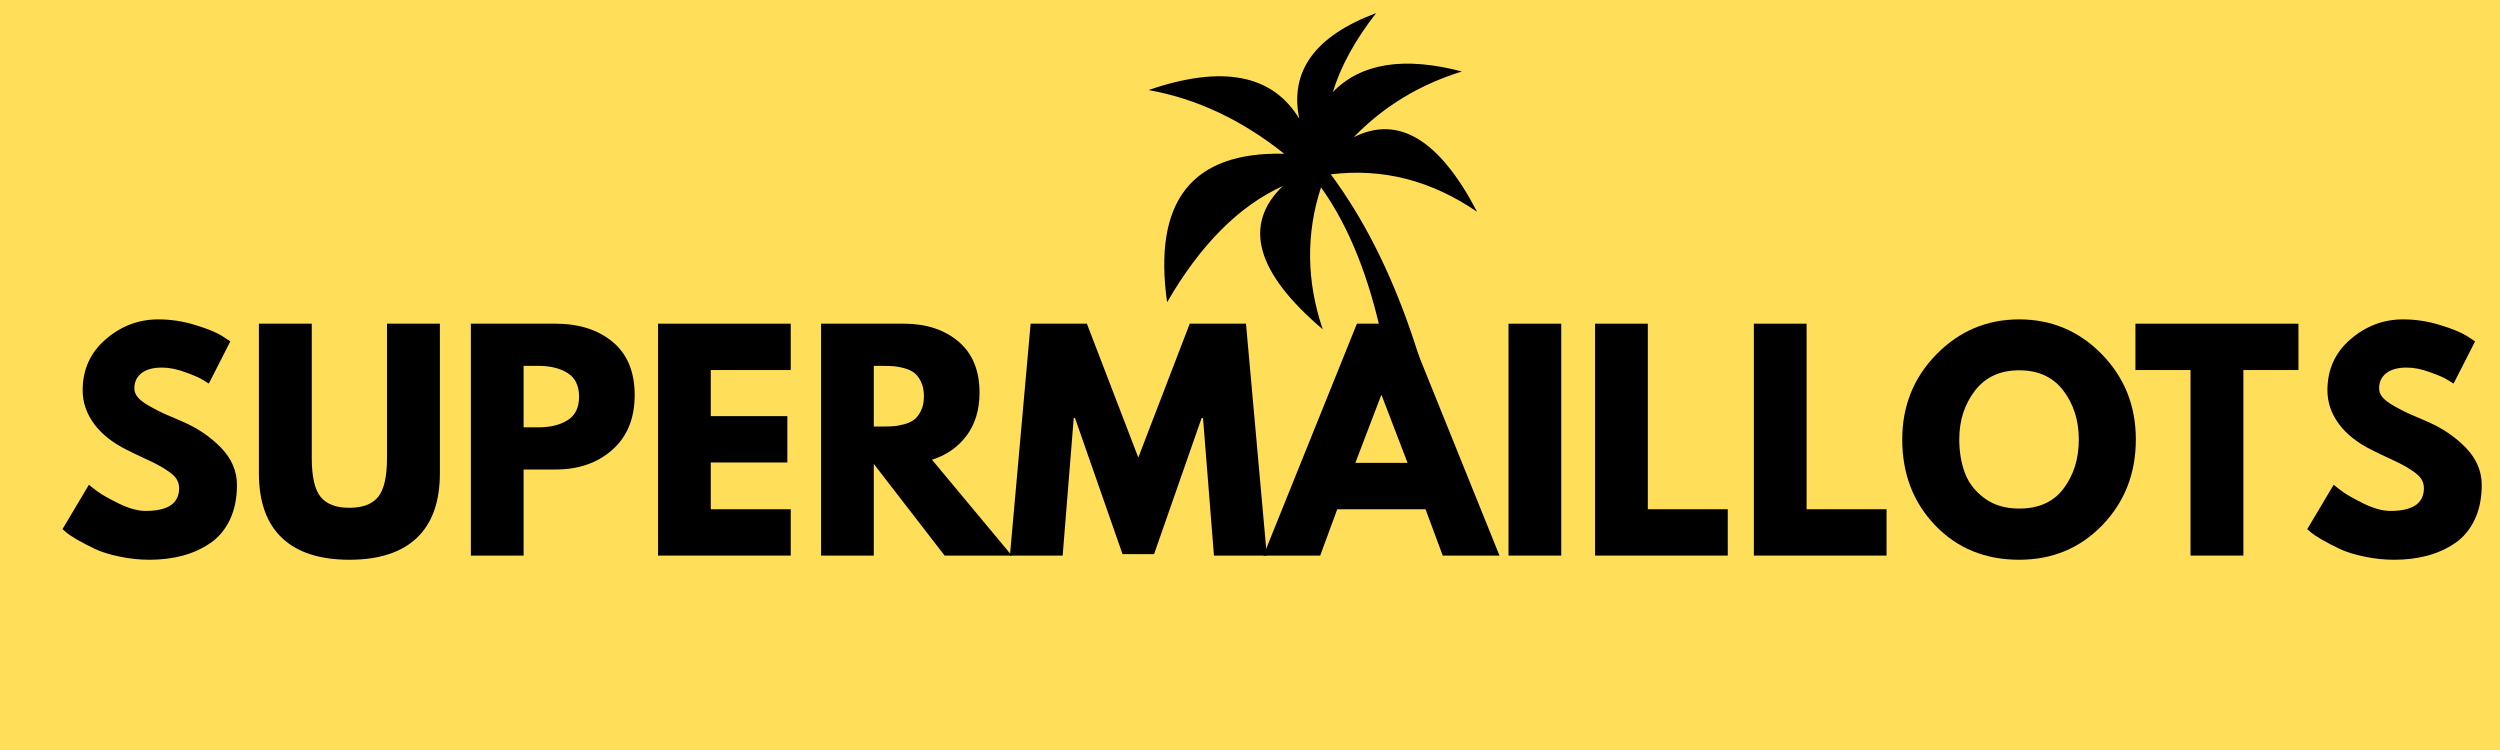
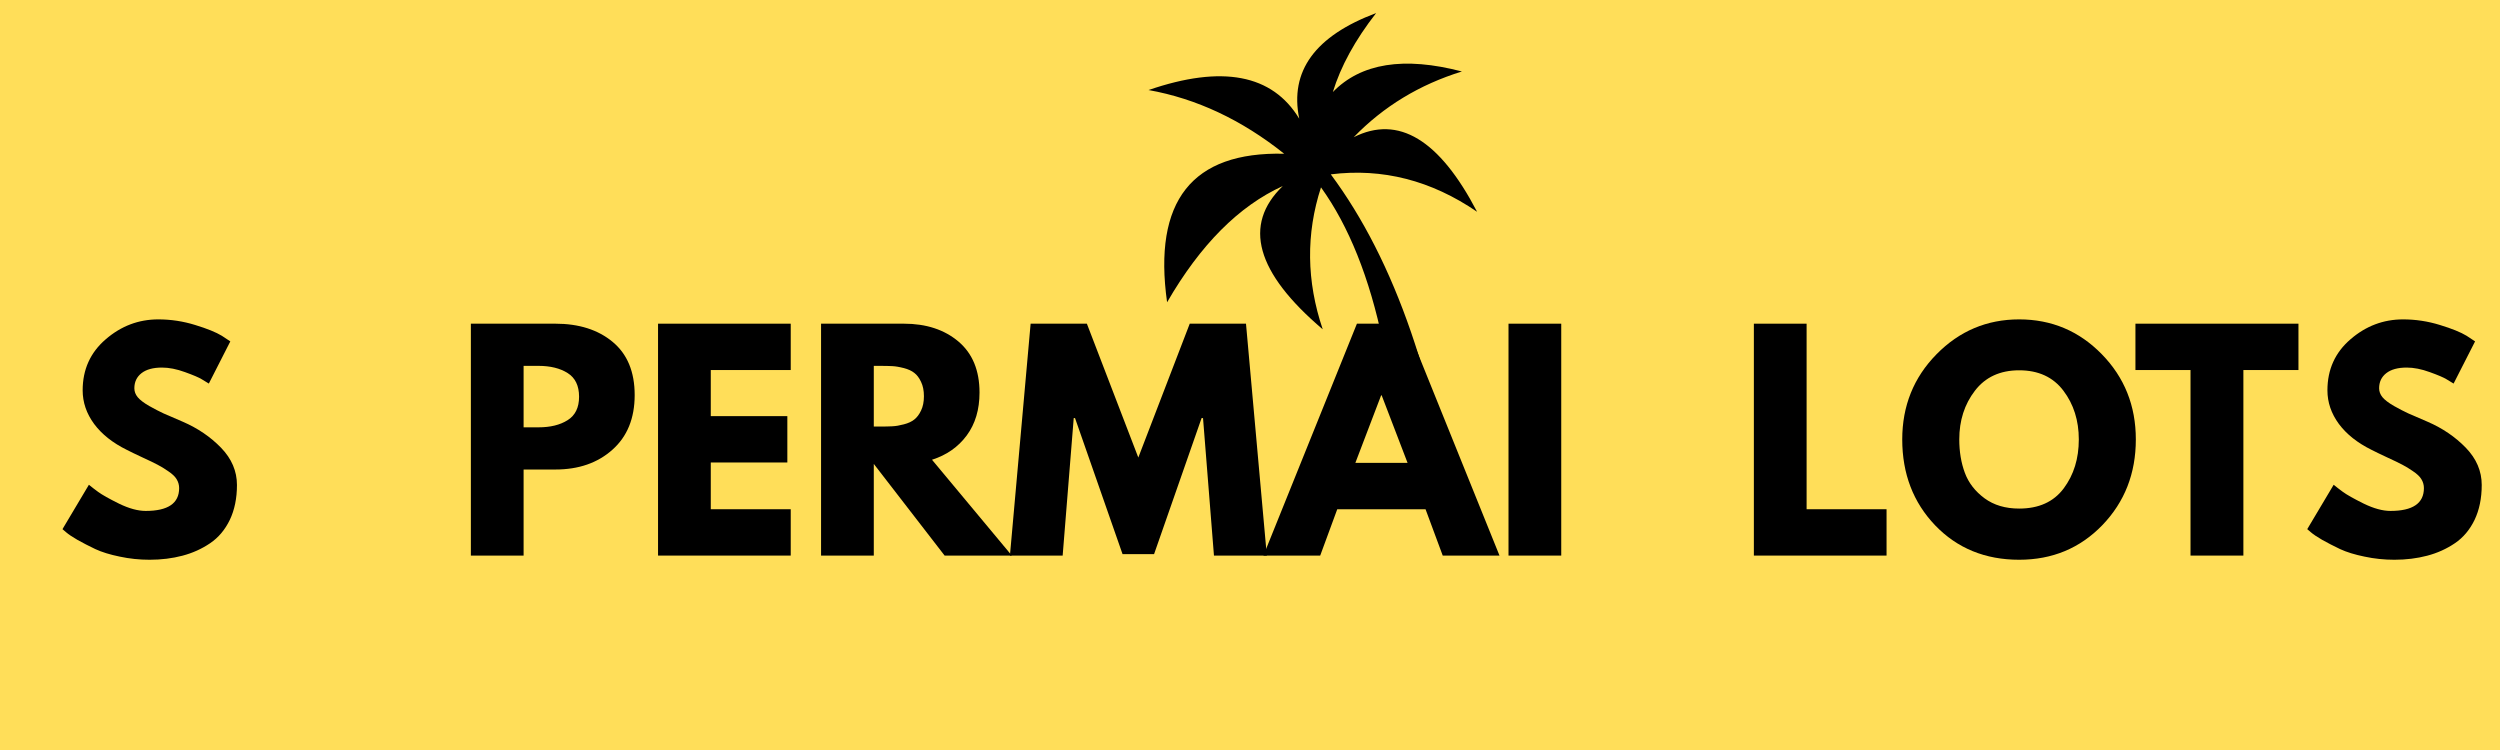
<svg xmlns="http://www.w3.org/2000/svg" width="400" zoomAndPan="magnify" viewBox="0 0 300 90" height="120" preserveAspectRatio="xMidYMid meet" version="1.2">
  <defs>
    <clipPath id="f063706426">
      <path d="M 137 1 L 178 1 L 178 52 L 137 52 Z M 137 1 " />
    </clipPath>
    <clipPath id="edd06aafca">
      <path d="M 134.762 7.059 L 173.875 -0.023 L 181.891 44.258 L 142.777 51.34 Z M 134.762 7.059 " />
    </clipPath>
    <clipPath id="655bd2e75a">
      <path d="M 134.762 7.059 L 173.875 -0.023 L 182.023 44.996 L 142.91 52.078 Z M 134.762 7.059 " />
    </clipPath>
    <clipPath id="a529f43a61">
      <path d="M 134.762 7.059 L 173.875 -0.023 L 185.766 65.66 L 146.652 72.742 Z M 134.762 7.059 " />
    </clipPath>
  </defs>
  <g id="963d3fee71">
    <rect x="0" width="300" y="0" height="90" style="fill:#ffffff;fill-opacity:1;stroke:none;" />
    <rect x="0" width="300" y="0" height="90" style="fill:#ffde59;fill-opacity:1;stroke:none;" />
    <g style="fill:#000000;fill-opacity:1;">
      <g transform="translate(6.716, 66.67)">
        <path style="stroke:none" d="M 12.281 -28.344 C 13.789 -28.344 15.266 -28.117 16.703 -27.672 C 18.141 -27.234 19.207 -26.801 19.906 -26.375 L 20.922 -25.703 L 18.344 -20.641 C 18.145 -20.773 17.863 -20.945 17.5 -21.156 C 17.145 -21.375 16.473 -21.66 15.484 -22.016 C 14.492 -22.379 13.57 -22.562 12.719 -22.562 C 11.656 -22.562 10.836 -22.336 10.266 -21.891 C 9.691 -21.441 9.406 -20.836 9.406 -20.078 C 9.406 -19.691 9.539 -19.332 9.812 -19 C 10.082 -18.676 10.539 -18.328 11.188 -17.953 C 11.844 -17.586 12.414 -17.289 12.906 -17.062 C 13.406 -16.844 14.176 -16.508 15.219 -16.062 C 17.008 -15.289 18.539 -14.25 19.812 -12.938 C 21.082 -11.625 21.719 -10.133 21.719 -8.469 C 21.719 -6.875 21.43 -5.477 20.859 -4.281 C 20.285 -3.094 19.5 -2.16 18.5 -1.484 C 17.5 -0.805 16.391 -0.305 15.172 0.016 C 13.961 0.336 12.648 0.5 11.234 0.5 C 10.016 0.5 8.82 0.375 7.656 0.125 C 6.488 -0.113 5.508 -0.414 4.719 -0.781 C 3.938 -1.156 3.227 -1.52 2.594 -1.875 C 1.969 -2.238 1.508 -2.547 1.219 -2.797 L 0.781 -3.172 L 3.953 -8.5 C 4.223 -8.27 4.594 -7.984 5.062 -7.641 C 5.531 -7.297 6.363 -6.828 7.562 -6.234 C 8.77 -5.648 9.836 -5.359 10.766 -5.359 C 13.441 -5.359 14.781 -6.27 14.781 -8.094 C 14.781 -8.477 14.68 -8.832 14.484 -9.156 C 14.297 -9.477 13.957 -9.801 13.469 -10.125 C 12.988 -10.457 12.562 -10.719 12.188 -10.906 C 11.82 -11.102 11.219 -11.395 10.375 -11.781 C 9.531 -12.176 8.906 -12.477 8.5 -12.688 C 6.812 -13.52 5.504 -14.555 4.578 -15.797 C 3.66 -17.047 3.203 -18.391 3.203 -19.828 C 3.203 -22.328 4.125 -24.367 5.969 -25.953 C 7.812 -27.547 9.914 -28.344 12.281 -28.344 Z M 12.281 -28.344 " />
      </g>
    </g>
    <g style="fill:#000000;fill-opacity:1;">
      <g transform="translate(29.38, 66.67)">
-         <path style="stroke:none" d="M 23.406 -27.828 L 23.406 -9.891 C 23.406 -6.461 22.484 -3.875 20.641 -2.125 C 18.797 -0.375 16.098 0.5 12.547 0.5 C 8.992 0.5 6.297 -0.375 4.453 -2.125 C 2.609 -3.875 1.688 -6.461 1.688 -9.891 L 1.688 -27.828 L 8.031 -27.828 L 8.031 -11.734 C 8.031 -9.484 8.383 -7.922 9.094 -7.047 C 9.801 -6.172 10.953 -5.734 12.547 -5.734 C 14.141 -5.734 15.289 -6.172 16 -7.047 C 16.707 -7.922 17.062 -9.484 17.062 -11.734 L 17.062 -27.828 Z M 23.406 -27.828 " />
-       </g>
+         </g>
    </g>
    <g style="fill:#000000;fill-opacity:1;">
      <g transform="translate(54.473, 66.67)">
        <path style="stroke:none" d="M 2.031 -27.828 L 12.172 -27.828 C 15.004 -27.828 17.297 -27.098 19.047 -25.641 C 20.805 -24.18 21.688 -22.055 21.688 -19.266 C 21.688 -16.473 20.797 -14.285 19.016 -12.703 C 17.242 -11.117 14.961 -10.328 12.172 -10.328 L 8.359 -10.328 L 8.359 0 L 2.031 0 Z M 8.359 -15.391 L 10.156 -15.391 C 11.57 -15.391 12.734 -15.676 13.641 -16.25 C 14.555 -16.82 15.016 -17.758 15.016 -19.062 C 15.016 -20.383 14.555 -21.332 13.641 -21.906 C 12.734 -22.477 11.57 -22.766 10.156 -22.766 L 8.359 -22.766 Z M 8.359 -15.391 " />
      </g>
    </g>
    <g style="fill:#000000;fill-opacity:1;">
      <g transform="translate(76.934, 66.67)">
        <path style="stroke:none" d="M 17.953 -27.828 L 17.953 -22.266 L 8.359 -22.266 L 8.359 -16.734 L 17.547 -16.734 L 17.547 -11.172 L 8.359 -11.172 L 8.359 -5.562 L 17.953 -5.562 L 17.953 0 L 2.031 0 L 2.031 -27.828 Z M 17.953 -27.828 " />
      </g>
    </g>
    <g style="fill:#000000;fill-opacity:1;">
      <g transform="translate(96.496, 66.67)">
        <path style="stroke:none" d="M 2.031 -27.828 L 11.969 -27.828 C 14.645 -27.828 16.828 -27.113 18.516 -25.688 C 20.203 -24.258 21.047 -22.219 21.047 -19.562 C 21.047 -17.52 20.535 -15.805 19.516 -14.422 C 18.492 -13.035 17.102 -12.062 15.344 -11.5 L 24.922 0 L 16.859 0 L 8.359 -11 L 8.359 0 L 2.031 0 Z M 8.359 -15.484 L 9.109 -15.484 C 9.691 -15.484 10.188 -15.492 10.594 -15.516 C 11 -15.535 11.457 -15.613 11.969 -15.75 C 12.488 -15.883 12.906 -16.078 13.219 -16.328 C 13.539 -16.578 13.812 -16.938 14.031 -17.406 C 14.258 -17.875 14.375 -18.445 14.375 -19.125 C 14.375 -19.801 14.258 -20.375 14.031 -20.844 C 13.812 -21.32 13.539 -21.68 13.219 -21.922 C 12.906 -22.172 12.488 -22.363 11.969 -22.5 C 11.457 -22.633 11 -22.711 10.594 -22.734 C 10.188 -22.754 9.691 -22.766 9.109 -22.766 L 8.359 -22.766 Z M 8.359 -15.484 " />
      </g>
    </g>
    <g style="fill:#000000;fill-opacity:1;">
      <g transform="translate(120.644, 66.67)">
        <path style="stroke:none" d="M 25.031 0 L 23.719 -16.5 L 23.547 -16.5 L 17.844 -0.172 L 14.062 -0.172 L 8.359 -16.5 L 8.203 -16.5 L 6.875 0 L 0.547 0 L 3.031 -27.828 L 9.781 -27.828 L 15.953 -11.766 L 22.125 -27.828 L 28.875 -27.828 L 31.375 0 Z M 25.031 0 " />
      </g>
    </g>
    <g style="fill:#000000;fill-opacity:1;">
      <g transform="translate(152.549, 66.67)">
        <path style="stroke:none" d="M 16.156 -27.828 L 27.391 0 L 20.578 0 L 18.516 -5.562 L 7.922 -5.562 L 5.875 0 L -0.938 0 L 10.281 -27.828 Z M 16.359 -11.125 L 13.25 -19.234 L 13.188 -19.234 L 10.094 -11.125 Z M 16.359 -11.125 " />
      </g>
    </g>
    <g style="fill:#000000;fill-opacity:1;">
      <g transform="translate(178.99, 66.67)">
        <path style="stroke:none" d="M 8.359 -27.828 L 8.359 0 L 2.031 0 L 2.031 -27.828 Z M 8.359 -27.828 " />
      </g>
    </g>
    <g style="fill:#000000;fill-opacity:1;">
      <g transform="translate(189.378, 66.67)">
-         <path style="stroke:none" d="M 8.359 -27.828 L 8.359 -5.562 L 17.953 -5.562 L 17.953 0 L 2.031 0 L 2.031 -27.828 Z M 8.359 -27.828 " />
-       </g>
+         </g>
    </g>
    <g style="fill:#000000;fill-opacity:1;">
      <g transform="translate(208.433, 66.67)">
        <path style="stroke:none" d="M 8.359 -27.828 L 8.359 -5.562 L 17.953 -5.562 L 17.953 0 L 2.031 0 L 2.031 -27.828 Z M 8.359 -27.828 " />
      </g>
    </g>
    <g style="fill:#000000;fill-opacity:1;">
      <g transform="translate(227.488, 66.67)">
        <path style="stroke:none" d="M 0.781 -13.938 C 0.781 -17.957 2.148 -21.363 4.891 -24.156 C 7.629 -26.945 10.938 -28.344 14.812 -28.344 C 18.695 -28.344 22 -26.953 24.719 -24.172 C 27.445 -21.391 28.812 -17.977 28.812 -13.938 C 28.812 -9.863 27.473 -6.438 24.797 -3.656 C 22.117 -0.883 18.789 0.5 14.812 0.5 C 10.738 0.5 7.379 -0.875 4.734 -3.625 C 2.098 -6.383 0.781 -9.82 0.781 -13.938 Z M 7.625 -13.938 C 7.625 -12.469 7.848 -11.129 8.297 -9.922 C 8.742 -8.723 9.531 -7.707 10.656 -6.875 C 11.781 -6.051 13.164 -5.641 14.812 -5.641 C 17.164 -5.641 18.945 -6.445 20.156 -8.062 C 21.363 -9.676 21.969 -11.633 21.969 -13.938 C 21.969 -16.207 21.352 -18.156 20.125 -19.781 C 18.895 -21.414 17.125 -22.234 14.812 -22.234 C 12.52 -22.234 10.75 -21.414 9.5 -19.781 C 8.25 -18.156 7.625 -16.207 7.625 -13.938 Z M 7.625 -13.938 " />
      </g>
    </g>
    <g style="fill:#000000;fill-opacity:1;">
      <g transform="translate(255.987, 66.67)">
        <path style="stroke:none" d="M 0.266 -22.266 L 0.266 -27.828 L 19.828 -27.828 L 19.828 -22.266 L 13.219 -22.266 L 13.219 0 L 6.875 0 L 6.875 -22.266 Z M 0.266 -22.266 " />
      </g>
    </g>
    <g style="fill:#000000;fill-opacity:1;">
      <g transform="translate(276.088, 66.67)">
        <path style="stroke:none" d="M 12.281 -28.344 C 13.789 -28.344 15.266 -28.117 16.703 -27.672 C 18.141 -27.234 19.207 -26.801 19.906 -26.375 L 20.922 -25.703 L 18.344 -20.641 C 18.145 -20.773 17.863 -20.945 17.5 -21.156 C 17.145 -21.375 16.473 -21.66 15.484 -22.016 C 14.492 -22.379 13.57 -22.562 12.719 -22.562 C 11.656 -22.562 10.836 -22.336 10.266 -21.891 C 9.691 -21.441 9.406 -20.836 9.406 -20.078 C 9.406 -19.691 9.539 -19.332 9.812 -19 C 10.082 -18.676 10.539 -18.328 11.188 -17.953 C 11.844 -17.586 12.414 -17.289 12.906 -17.062 C 13.406 -16.844 14.176 -16.508 15.219 -16.062 C 17.008 -15.289 18.539 -14.25 19.812 -12.938 C 21.082 -11.625 21.719 -10.133 21.719 -8.469 C 21.719 -6.875 21.43 -5.477 20.859 -4.281 C 20.285 -3.094 19.5 -2.16 18.5 -1.484 C 17.5 -0.805 16.391 -0.305 15.172 0.016 C 13.961 0.336 12.648 0.5 11.234 0.5 C 10.016 0.5 8.82 0.375 7.656 0.125 C 6.488 -0.113 5.508 -0.414 4.719 -0.781 C 3.938 -1.156 3.227 -1.52 2.594 -1.875 C 1.969 -2.238 1.508 -2.547 1.219 -2.797 L 0.781 -3.172 L 3.953 -8.5 C 4.223 -8.27 4.594 -7.984 5.062 -7.641 C 5.531 -7.297 6.363 -6.828 7.562 -6.234 C 8.77 -5.648 9.836 -5.359 10.766 -5.359 C 13.441 -5.359 14.781 -6.27 14.781 -8.094 C 14.781 -8.477 14.68 -8.832 14.484 -9.156 C 14.297 -9.477 13.957 -9.801 13.469 -10.125 C 12.988 -10.457 12.562 -10.719 12.188 -10.906 C 11.82 -11.102 11.219 -11.395 10.375 -11.781 C 9.531 -12.176 8.906 -12.477 8.5 -12.688 C 6.812 -13.52 5.504 -14.555 4.578 -15.797 C 3.66 -17.047 3.203 -18.391 3.203 -19.828 C 3.203 -22.328 4.125 -24.367 5.969 -25.953 C 7.812 -27.547 9.914 -28.344 12.281 -28.344 Z M 12.281 -28.344 " />
      </g>
    </g>
    <g clip-rule="nonzero" clip-path="url(#f063706426)">
      <g clip-rule="nonzero" clip-path="url(#edd06aafca)">
        <g clip-rule="nonzero" clip-path="url(#655bd2e75a)">
          <g clip-rule="nonzero" clip-path="url(#a529f43a61)">
            <path style=" stroke:none;fill-rule:evenodd;fill:#000000;fill-opacity:1;" d="M 158.727 39.516 C 156.773 33.734 156.707 28.055 158.52 22.484 C 165.211 31.789 168.43 47.238 168.172 68.832 L 175.352 67.531 L 175.027 65.477 C 172.535 46.176 167.426 31.324 159.695 20.922 C 165.895 20.148 171.746 21.648 177.25 25.414 C 172.734 16.746 167.801 13.766 162.445 16.465 C 166.02 12.773 170.348 10.148 175.43 8.578 C 168.469 6.754 163.309 7.578 159.941 11.047 C 160.883 7.965 162.609 4.809 165.133 1.57 C 157.812 4.312 154.734 8.535 155.91 14.246 C 152.684 8.914 146.652 7.77 137.824 10.805 C 143.574 11.832 149.004 14.379 154.102 18.449 C 143.031 18.18 138.348 24.117 140.051 36.273 C 144.043 29.367 148.668 24.719 153.934 22.324 C 149.113 26.977 150.715 32.711 158.727 39.516 Z M 158.727 39.516 " />
          </g>
        </g>
      </g>
    </g>
  </g>
</svg>